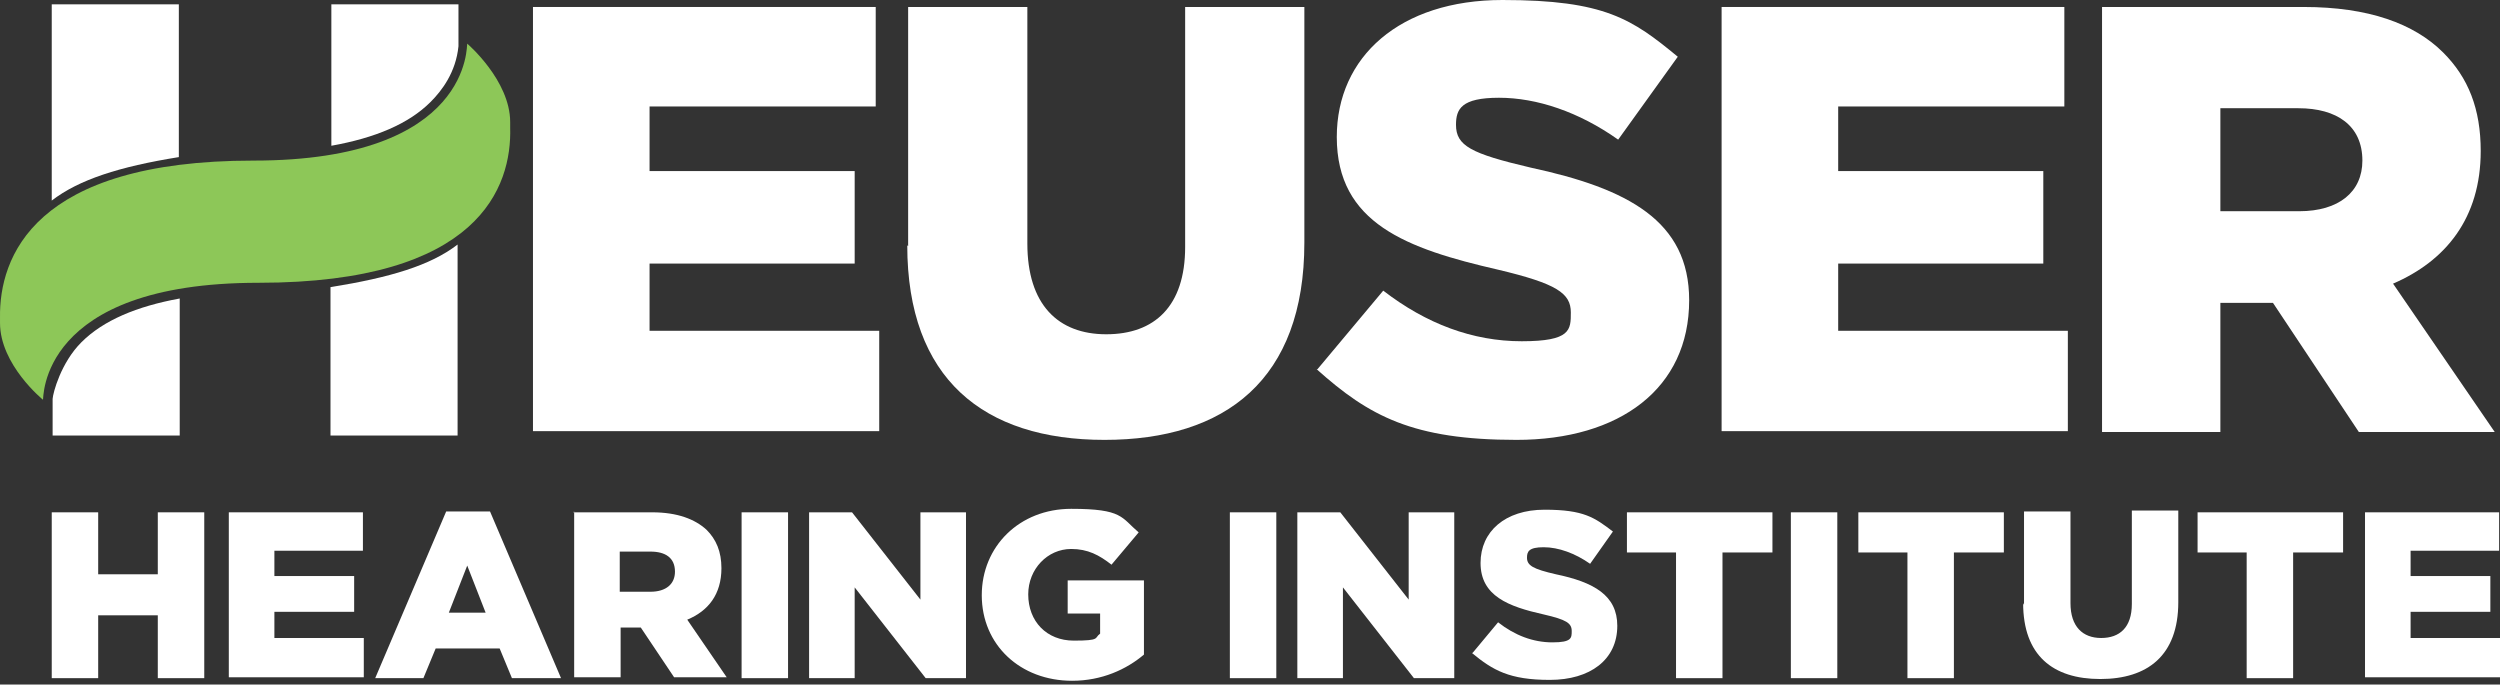
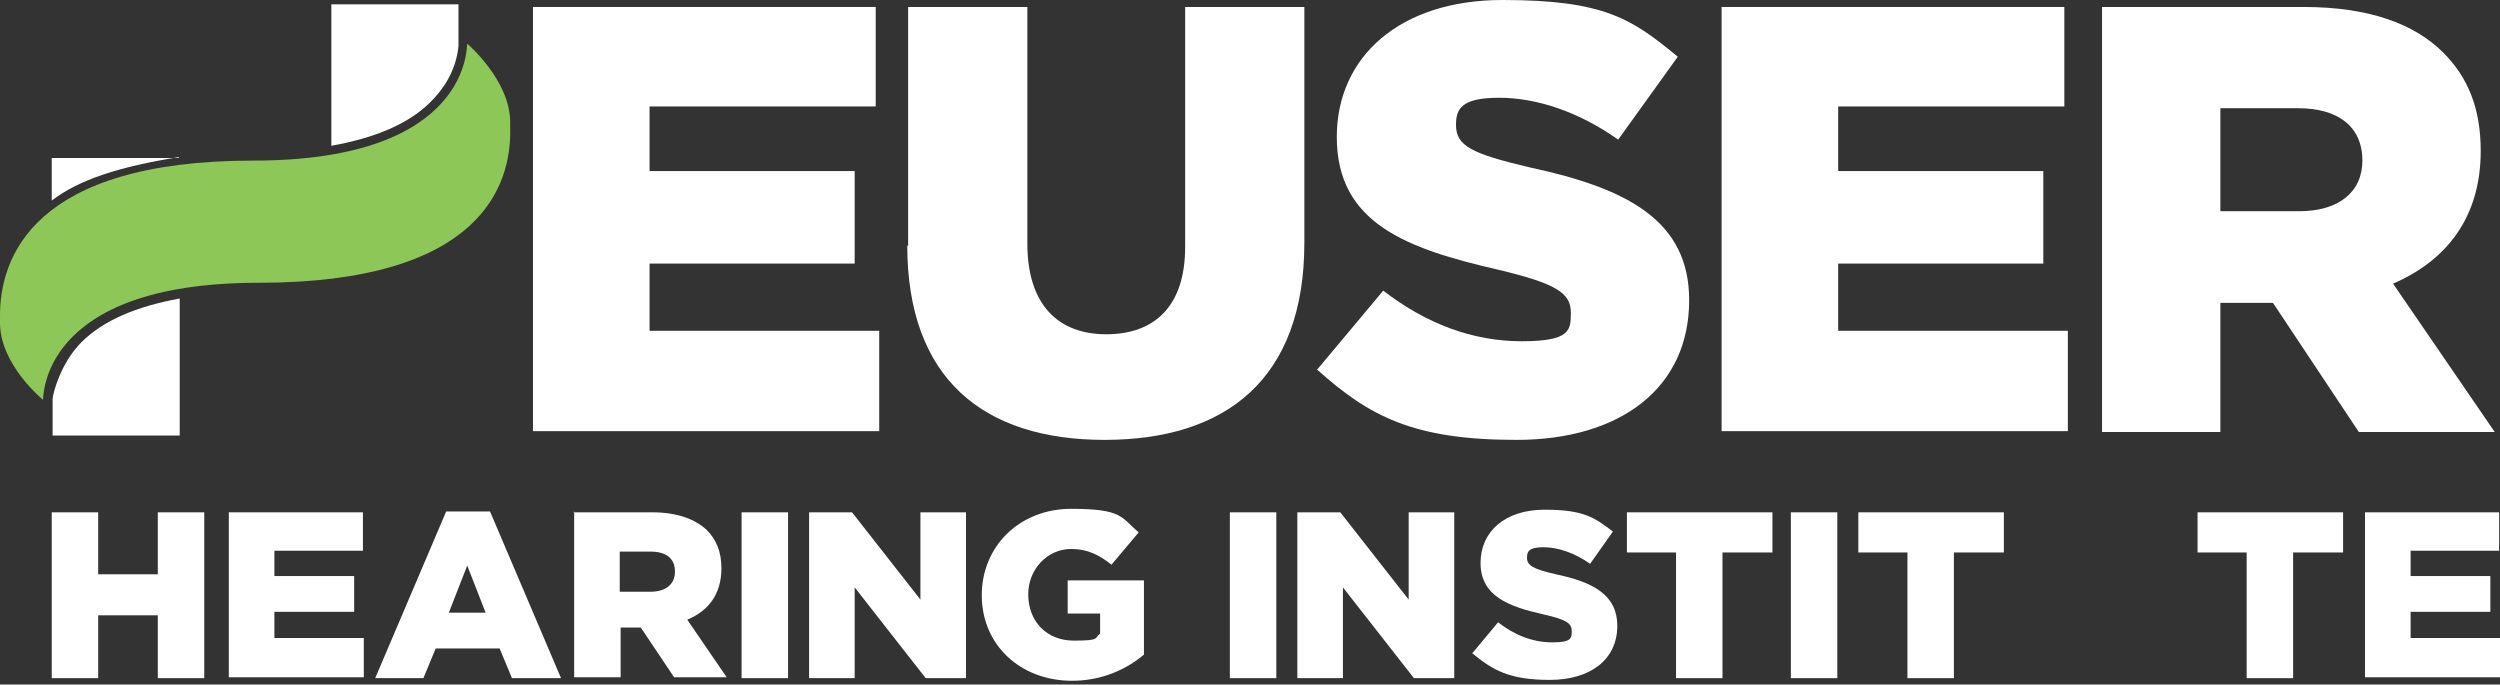
<svg xmlns="http://www.w3.org/2000/svg" width="168" height="46" viewBox="0 0 168 46" fill="none">
  <rect x="0" y="0" width="168" height="46" fill="#333333" stroke="none" />
  <g clip-path="url(#clip0_1401_2)">
    <path d="M35.757 0.469H58.848V7.155H43.65V11.496H57.434V17.712H43.65V22.229H59.084V28.973H35.816V0.469H35.757Z" fill="white" />
    <path d="M61.027 16.54V0.469H69.038V16.364C69.038 20.469 71.1 22.463 74.34 22.463C77.58 22.463 79.642 20.586 79.642 16.598V0.469H87.653V16.305C87.653 25.513 82.351 29.56 74.222 29.56C66.093 29.56 60.968 25.454 60.968 16.481L61.027 16.54Z" fill="white" />
    <path d="M88.536 24.809L92.954 19.531C95.84 21.759 98.962 22.932 102.261 22.932C105.56 22.932 105.56 22.17 105.56 20.997C105.56 19.707 104.617 19.061 100.671 18.123C94.544 16.715 89.832 15.015 89.832 9.208C89.832 3.812 94.073 0 100.965 0C107.857 0 109.684 1.29 112.747 3.812L108.741 9.384C106.09 7.507 103.262 6.569 100.73 6.569C98.197 6.569 97.843 7.331 97.843 8.387C97.843 9.795 98.845 10.322 102.85 11.261C109.389 12.668 113.512 14.839 113.512 20.176C113.512 26.099 108.859 29.56 101.908 29.56C94.957 29.56 92.012 27.976 88.477 24.809H88.536Z" fill="white" />
    <path d="M115.633 0.469H138.724V7.155H123.526V11.496H137.31V17.712H123.526V22.229H138.959V28.973H115.692V0.469H115.633Z" fill="white" />
    <path d="M141.257 0.469H154.805C159.164 0.469 162.227 1.584 164.171 3.519C165.88 5.22 166.704 7.331 166.704 10.147C166.704 14.663 164.348 17.537 160.813 19.061L167.647 29.032H158.516L152.743 20.352H149.209V29.032H141.257V0.469ZM154.511 14.194C157.161 14.194 158.752 12.903 158.752 10.792C158.752 8.446 157.043 7.273 154.451 7.273H149.209V14.194H154.511Z" fill="white" />
    <path d="M31.398 2.933C31.339 2.933 31.81 10.792 17.025 10.792C2.24 10.792 -0.058 17.302 0.001 21.349C0.001 21.466 0.001 21.584 0.001 21.701C0.001 24.516 2.887 26.862 2.887 26.862C2.946 26.862 2.534 19.003 17.378 19.003C32.222 19.003 34.402 12.551 34.284 8.563C34.284 8.446 34.284 8.328 34.284 8.211C34.284 5.396 31.398 2.933 31.398 2.933Z" fill="#8DC758" />
-     <path d="M12.018 10.616V0.293H3.477V13.479C5.303 12.071 8.012 11.202 12.018 10.557V10.616Z" fill="white" />
+     <path d="M12.018 10.616H3.477V13.479C5.303 12.071 8.012 11.202 12.018 10.557V10.616Z" fill="white" />
    <path d="M28.924 6.862C29.69 6.1 30.632 4.868 30.809 3.108V0.293H22.267V9.795C25.213 9.267 27.451 8.328 28.924 6.862Z" fill="white" />
-     <path d="M22.209 19.237V29.267H30.75V16.433C28.924 17.841 26.214 18.651 22.209 19.296V19.237Z" fill="white" />
    <path d="M3.536 26.803C3.536 26.803 3.536 26.921 3.536 26.979V29.267H12.077V20.059C9.191 20.587 6.952 21.525 5.479 22.991C4.092 24.372 3.562 26.402 3.536 26.803Z" fill="white" />
    <path d="M3.477 34.428H6.598V38.592H10.604V34.428H13.726V45.572H10.604V41.349H6.598V45.572H3.477V34.428Z" fill="white" />
    <path d="M15.376 34.428H24.388V37.009H18.439V38.71H23.799V41.114H18.439V42.874H24.447V45.513H15.376V34.369V34.428Z" fill="white" />
    <path d="M29.925 34.369H32.929L37.701 45.572H34.402L33.577 43.578H29.277L28.453 45.572H25.213L29.984 34.369H29.925ZM32.635 41.173L31.398 38.006L30.161 41.173H32.694H32.635Z" fill="white" />
    <path d="M38.525 34.428H43.827C45.535 34.428 46.713 34.897 47.479 35.601C48.127 36.246 48.48 37.067 48.48 38.182C48.48 39.941 47.597 41.056 46.183 41.642L48.834 45.513H45.3L43.061 42.17H41.706V45.513H38.584V34.369L38.525 34.428ZM43.709 39.765C44.769 39.765 45.358 39.237 45.358 38.416C45.358 37.478 44.711 37.067 43.709 37.067H41.647V39.765H43.709Z" fill="white" />
    <path d="M49.835 34.428H52.957V45.572H49.835V34.428Z" fill="white" />
    <path d="M54.371 34.428H57.257L61.852 40.293V34.428H64.915V45.572H62.206L57.434 39.472V45.572H54.371V34.428Z" fill="white" />
    <path d="M65.975 40C65.975 36.715 68.509 34.193 71.984 34.193C75.459 34.193 75.341 34.78 76.519 35.777L74.693 37.947C73.869 37.302 73.103 36.891 71.984 36.891C70.393 36.891 69.097 38.24 69.097 39.941C69.097 41.759 70.334 43.05 72.16 43.05C73.987 43.05 73.516 42.874 73.928 42.58V41.231H71.748V39.003H76.873V43.988C75.695 44.985 74.045 45.748 72.043 45.748C68.567 45.748 65.975 43.343 65.975 40Z" fill="white" />
    <path d="M82.646 34.428H85.768V45.572H82.646V34.428Z" fill="white" />
    <path d="M87.181 34.428H90.068L94.663 40.293V34.428H97.726V45.572H95.016L90.245 39.472V45.572H87.181V34.428Z" fill="white" />
    <path d="M98.963 43.871L100.671 41.818C101.79 42.698 103.027 43.167 104.323 43.167C105.619 43.167 105.619 42.874 105.619 42.404C105.619 41.877 105.265 41.642 103.734 41.29C101.378 40.762 99.493 40.058 99.493 37.83C99.493 35.718 101.142 34.252 103.793 34.252C106.444 34.252 107.15 34.78 108.388 35.718L106.856 37.888C105.854 37.184 104.735 36.774 103.734 36.774C102.733 36.774 102.614 37.067 102.614 37.478C102.614 38.006 103.027 38.24 104.558 38.592C107.092 39.12 108.682 40 108.682 42.053C108.682 44.34 106.856 45.689 104.146 45.689C101.437 45.689 100.318 45.044 98.903 43.871H98.963Z" fill="white" />
    <path d="M112.688 37.126H109.33V34.428H119.108V37.126H115.751V45.572H112.629V37.126H112.688Z" fill="white" />
    <path d="M120.346 34.428H123.467V45.572H120.346V34.428Z" fill="white" />
    <path d="M128.239 37.126H124.881V34.428H134.659V37.126H131.302V45.572H128.18V37.126H128.239Z" fill="white" />
-     <path d="M136.014 40.645V34.369H139.136V40.528C139.136 42.111 139.961 42.873 141.198 42.873C142.435 42.873 143.26 42.17 143.26 40.586V34.31H146.381V40.469C146.381 44.047 144.32 45.63 141.139 45.63C137.958 45.63 135.955 44.047 135.955 40.528L136.014 40.645Z" fill="white" />
    <path d="M151.035 37.126H147.677V34.428H157.456V37.126H154.098V45.572H150.976V37.126H151.035Z" fill="white" />
    <path d="M158.929 34.428H167.941V37.009H161.992V38.71H167.352V41.114H161.992V42.874H168V45.513H158.929V34.369V34.428Z" fill="white" />
  </g>
  <defs>
    <clipPath id="clip0_1401_2">
      <rect width="168" height="46" fill="white" />
    </clipPath>
  </defs>
</svg>